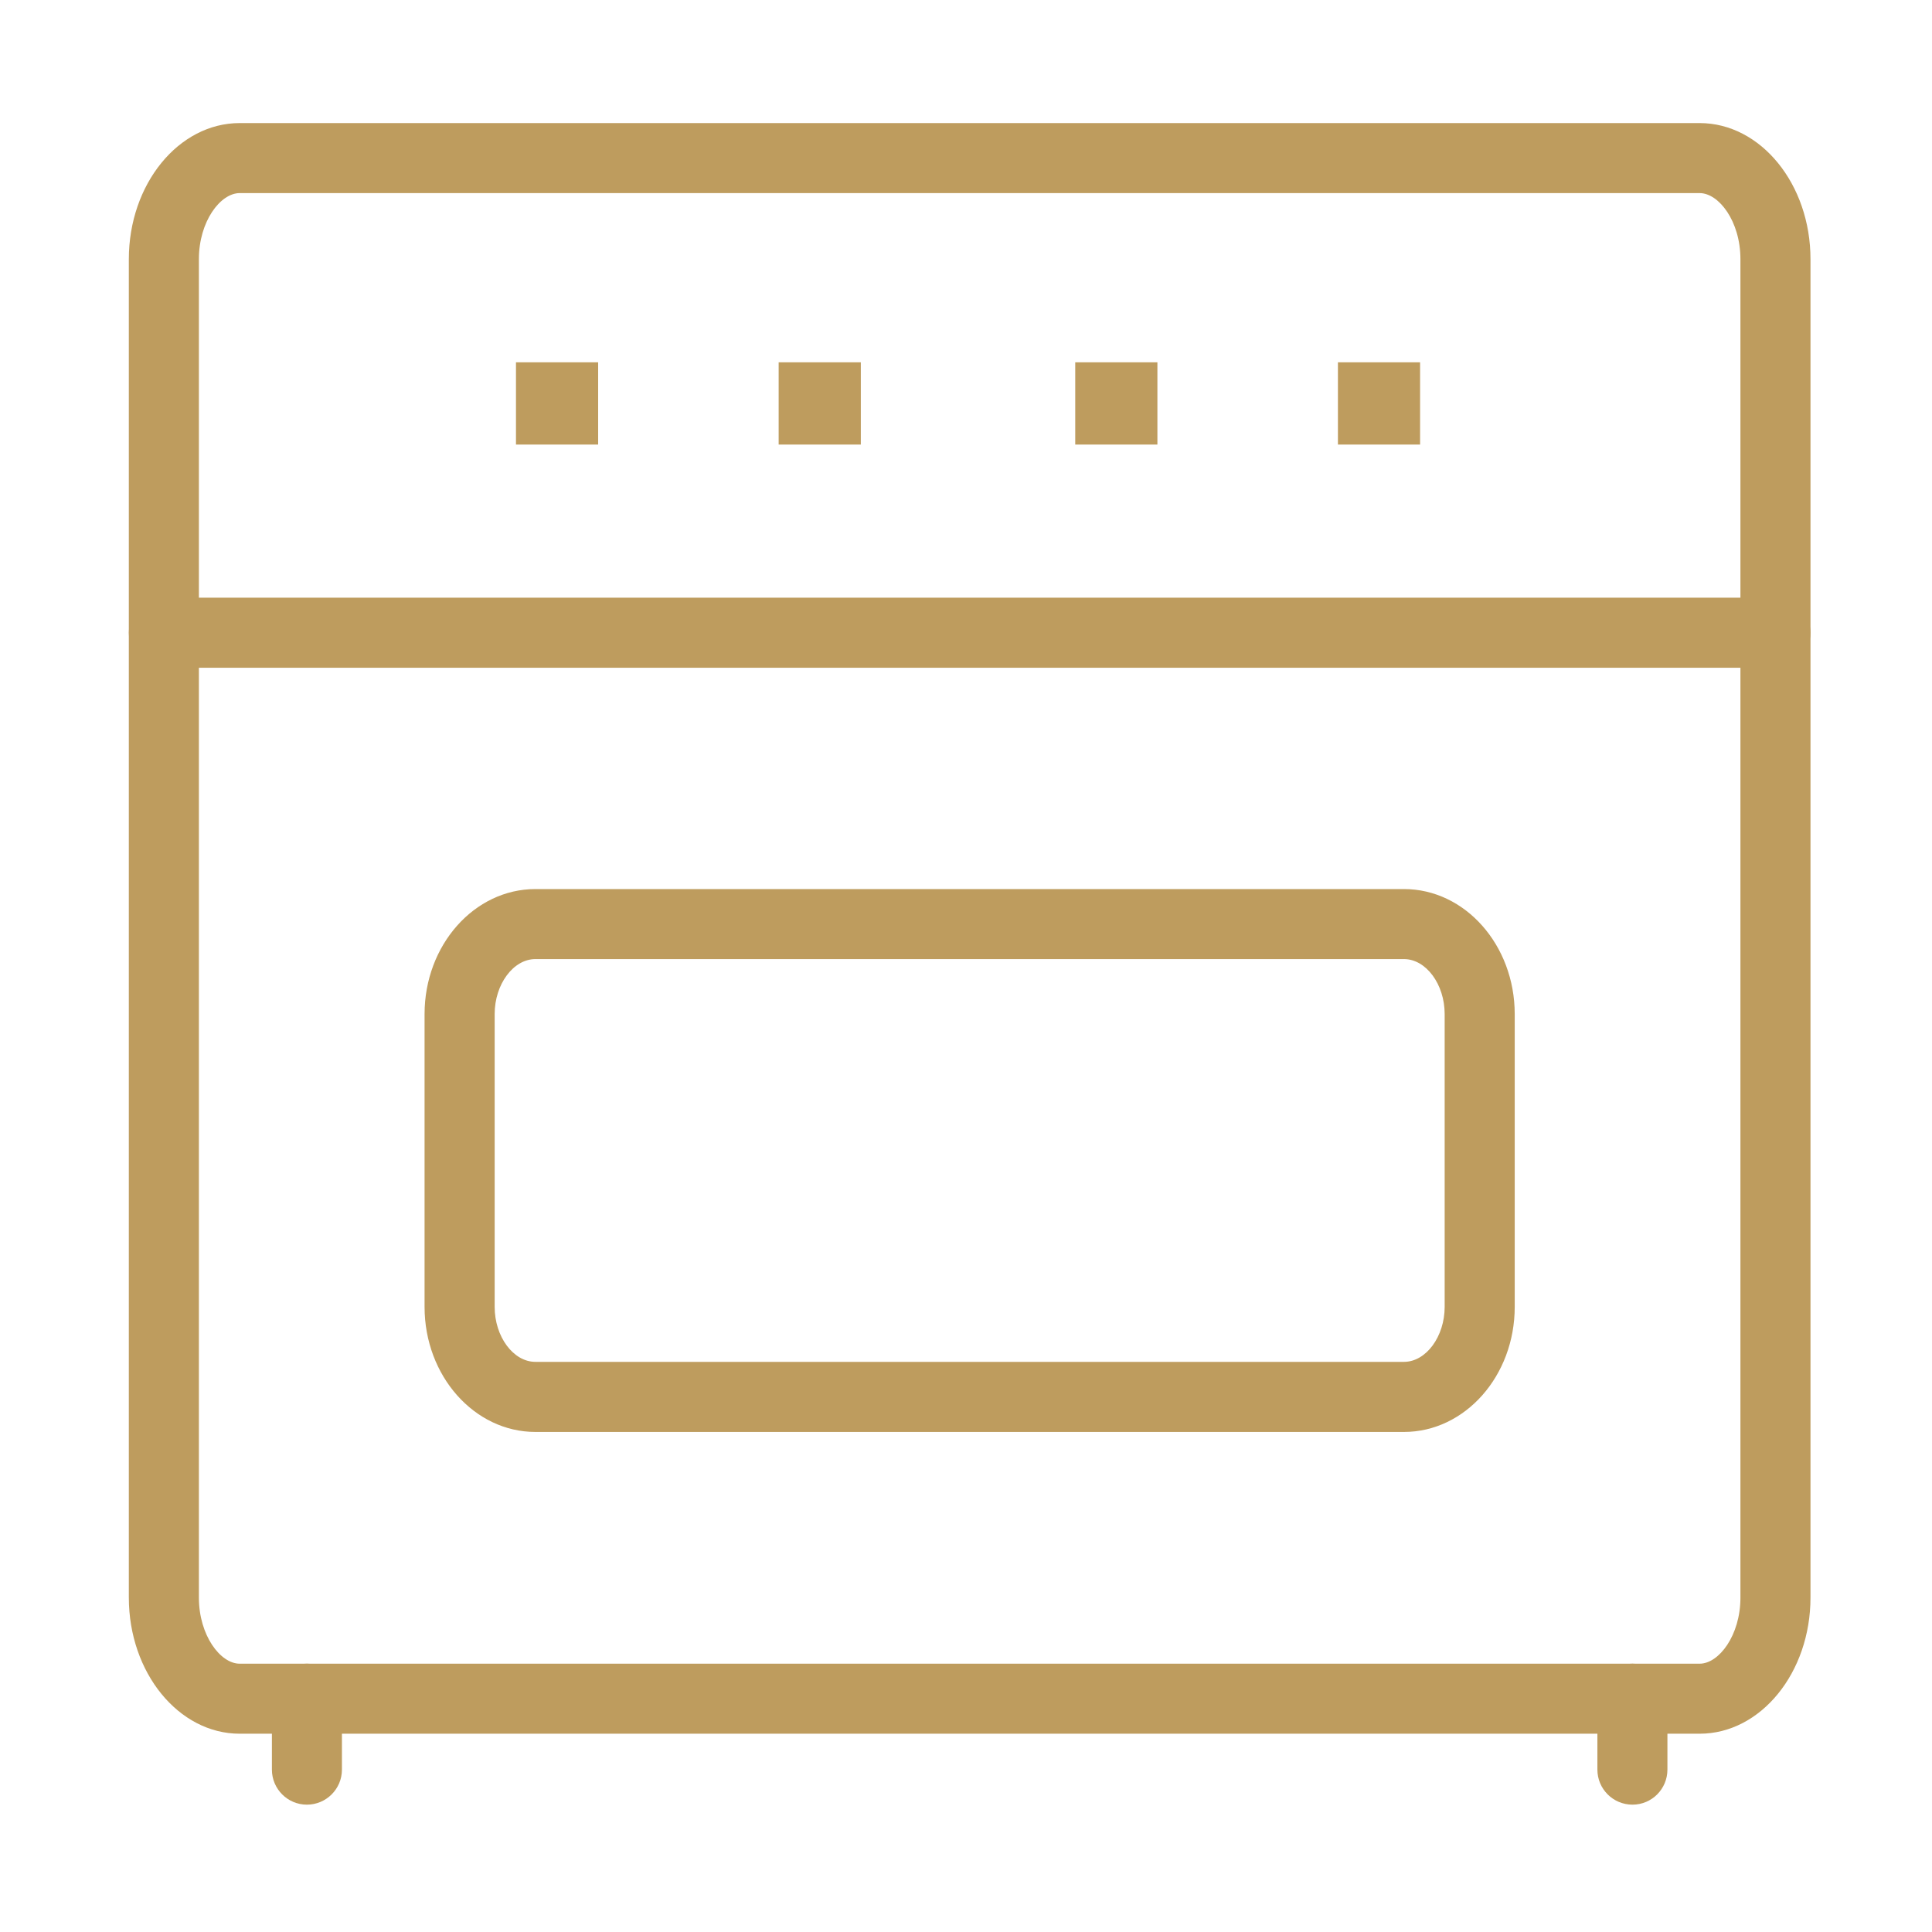
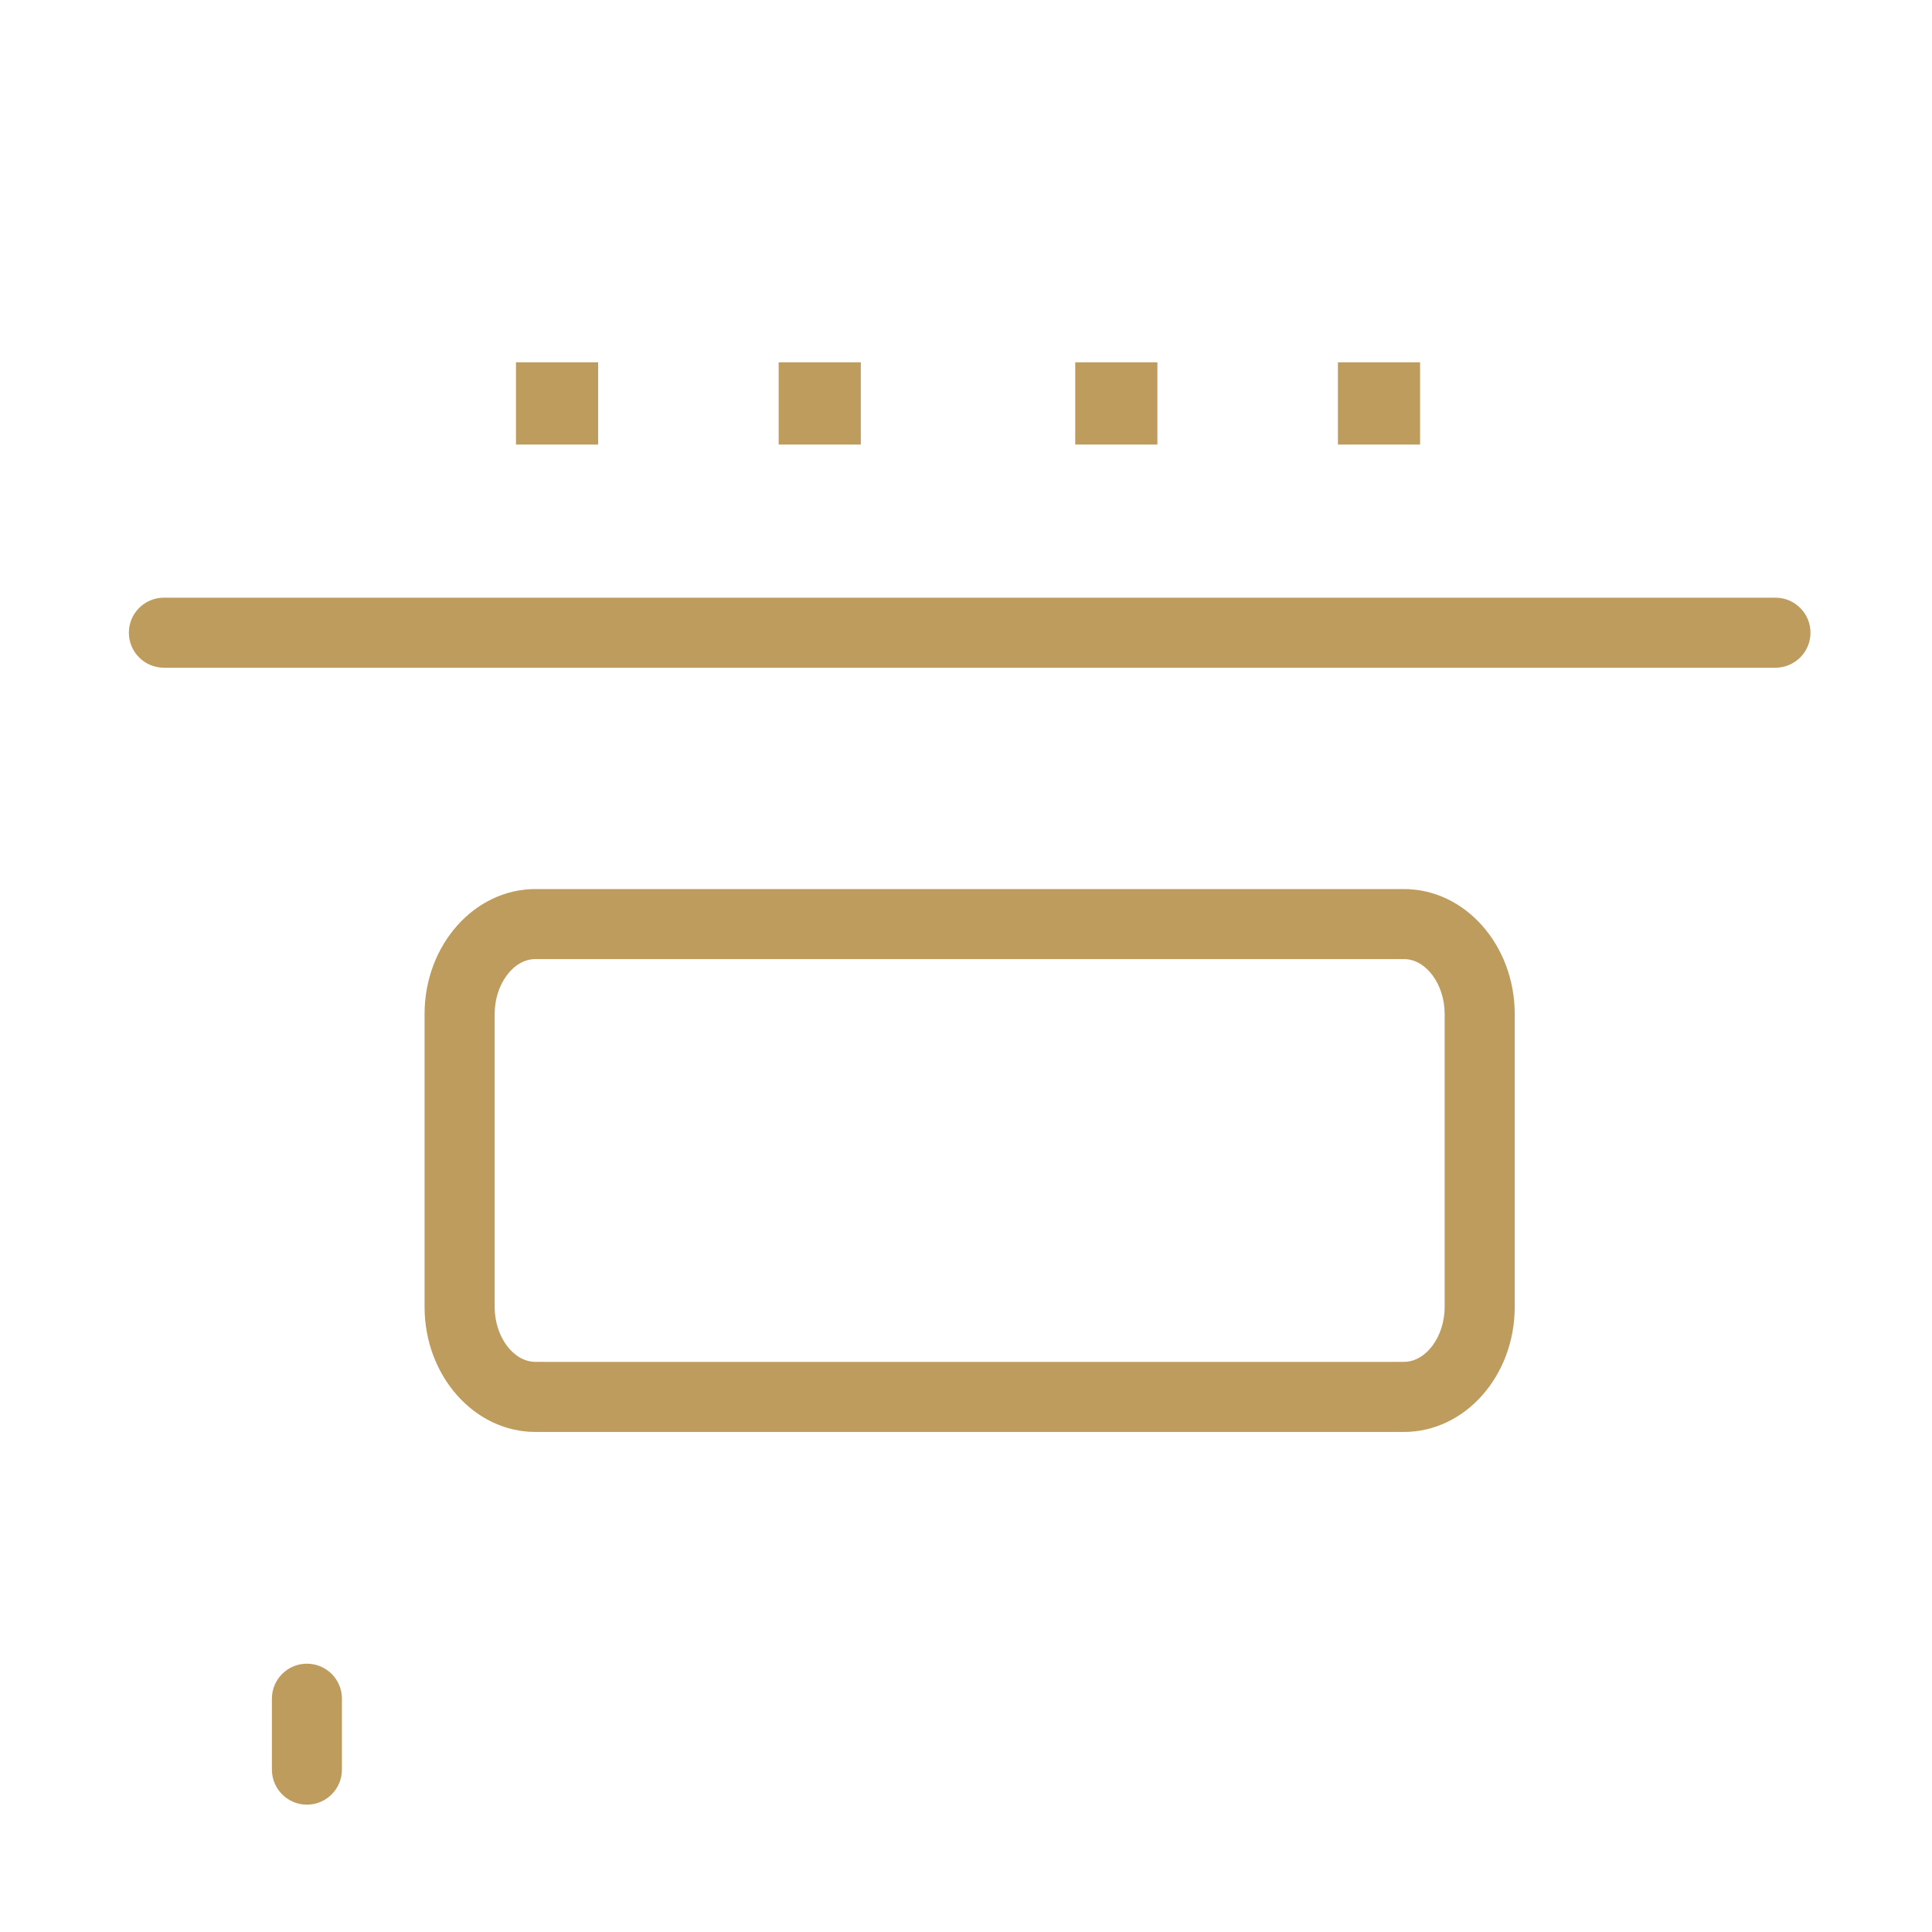
<svg xmlns="http://www.w3.org/2000/svg" version="1.1" id="Capa_1" x="0px" y="0px" width="57px" height="57px" viewBox="0 0 57 57" enable-background="new 0 0 57 57" xml:space="preserve">
  <rect x="15.223" y="10.689" fill="#BE9C5E" width="2.424" height="2.427" />
  <rect x="22.973" y="10.689" fill="#BE9C5E" width="2.424" height="2.427" />
  <rect x="31.723" y="10.689" fill="#BE9C5E" width="2.424" height="2.427" />
  <rect x="39.473" y="10.689" fill="#BE9C5E" width="2.424" height="2.427" />
-   <path fill="#BE9C5E" d="M50.145,51.15H7.071c-1.803,0-3.27-1.803-3.27-4.016V7.646c0-2.213,1.467-4.015,3.27-4.015h43.073  c1.804,0,3.271,1.802,3.271,4.015v39.489C53.415,49.348,51.948,51.15,50.145,51.15z M7.071,5.697c-0.568,0-1.203,0.833-1.203,1.949  v39.489c0,1.115,0.635,1.949,1.203,1.949h43.073c0.569,0,1.204-0.834,1.204-1.949V7.646c0-1.116-0.635-1.949-1.204-1.949H7.071z" />
  <path fill="#BE9C5E" d="M41.421,42.247H15.796c-1.803,0-3.27-1.656-3.27-3.69v-8.638c0-2.035,1.467-3.689,3.27-3.689h25.625  c1.803,0,3.268,1.654,3.268,3.689v8.638C44.69,40.592,43.224,42.247,41.421,42.247z M15.796,28.296  c-0.652,0-1.202,0.744-1.202,1.622v8.638c0,0.881,0.55,1.623,1.202,1.623h25.625c0.651,0,1.201-0.744,1.201-1.623v-8.638  c0-0.881-0.55-1.622-1.201-1.622H15.796z" />
  <path fill="#BE9C5E" d="M52.38,19.7H4.836c-0.571,0-1.034-0.464-1.034-1.033c0-0.571,0.463-1.034,1.034-1.034H52.38  c0.572,0,1.035,0.463,1.035,1.034C53.415,19.236,52.952,19.7,52.38,19.7z" />
  <g>
    <path fill="#BE9C5E" d="M9.054,53.243c-0.569,0-1.032-0.463-1.032-1.034v-2.094c0-0.57,0.463-1.031,1.032-1.031   c0.571,0,1.034,0.461,1.034,1.031v2.094C10.088,52.78,9.625,53.243,9.054,53.243z" />
-     <path fill="#BE9C5E" d="M48.163,53.243c-0.572,0-1.035-0.463-1.035-1.034v-2.094c0-0.57,0.463-1.031,1.035-1.031   c0.571,0,1.031,0.461,1.031,1.031v2.094C49.194,52.78,48.734,53.243,48.163,53.243z" />
  </g>
</svg>